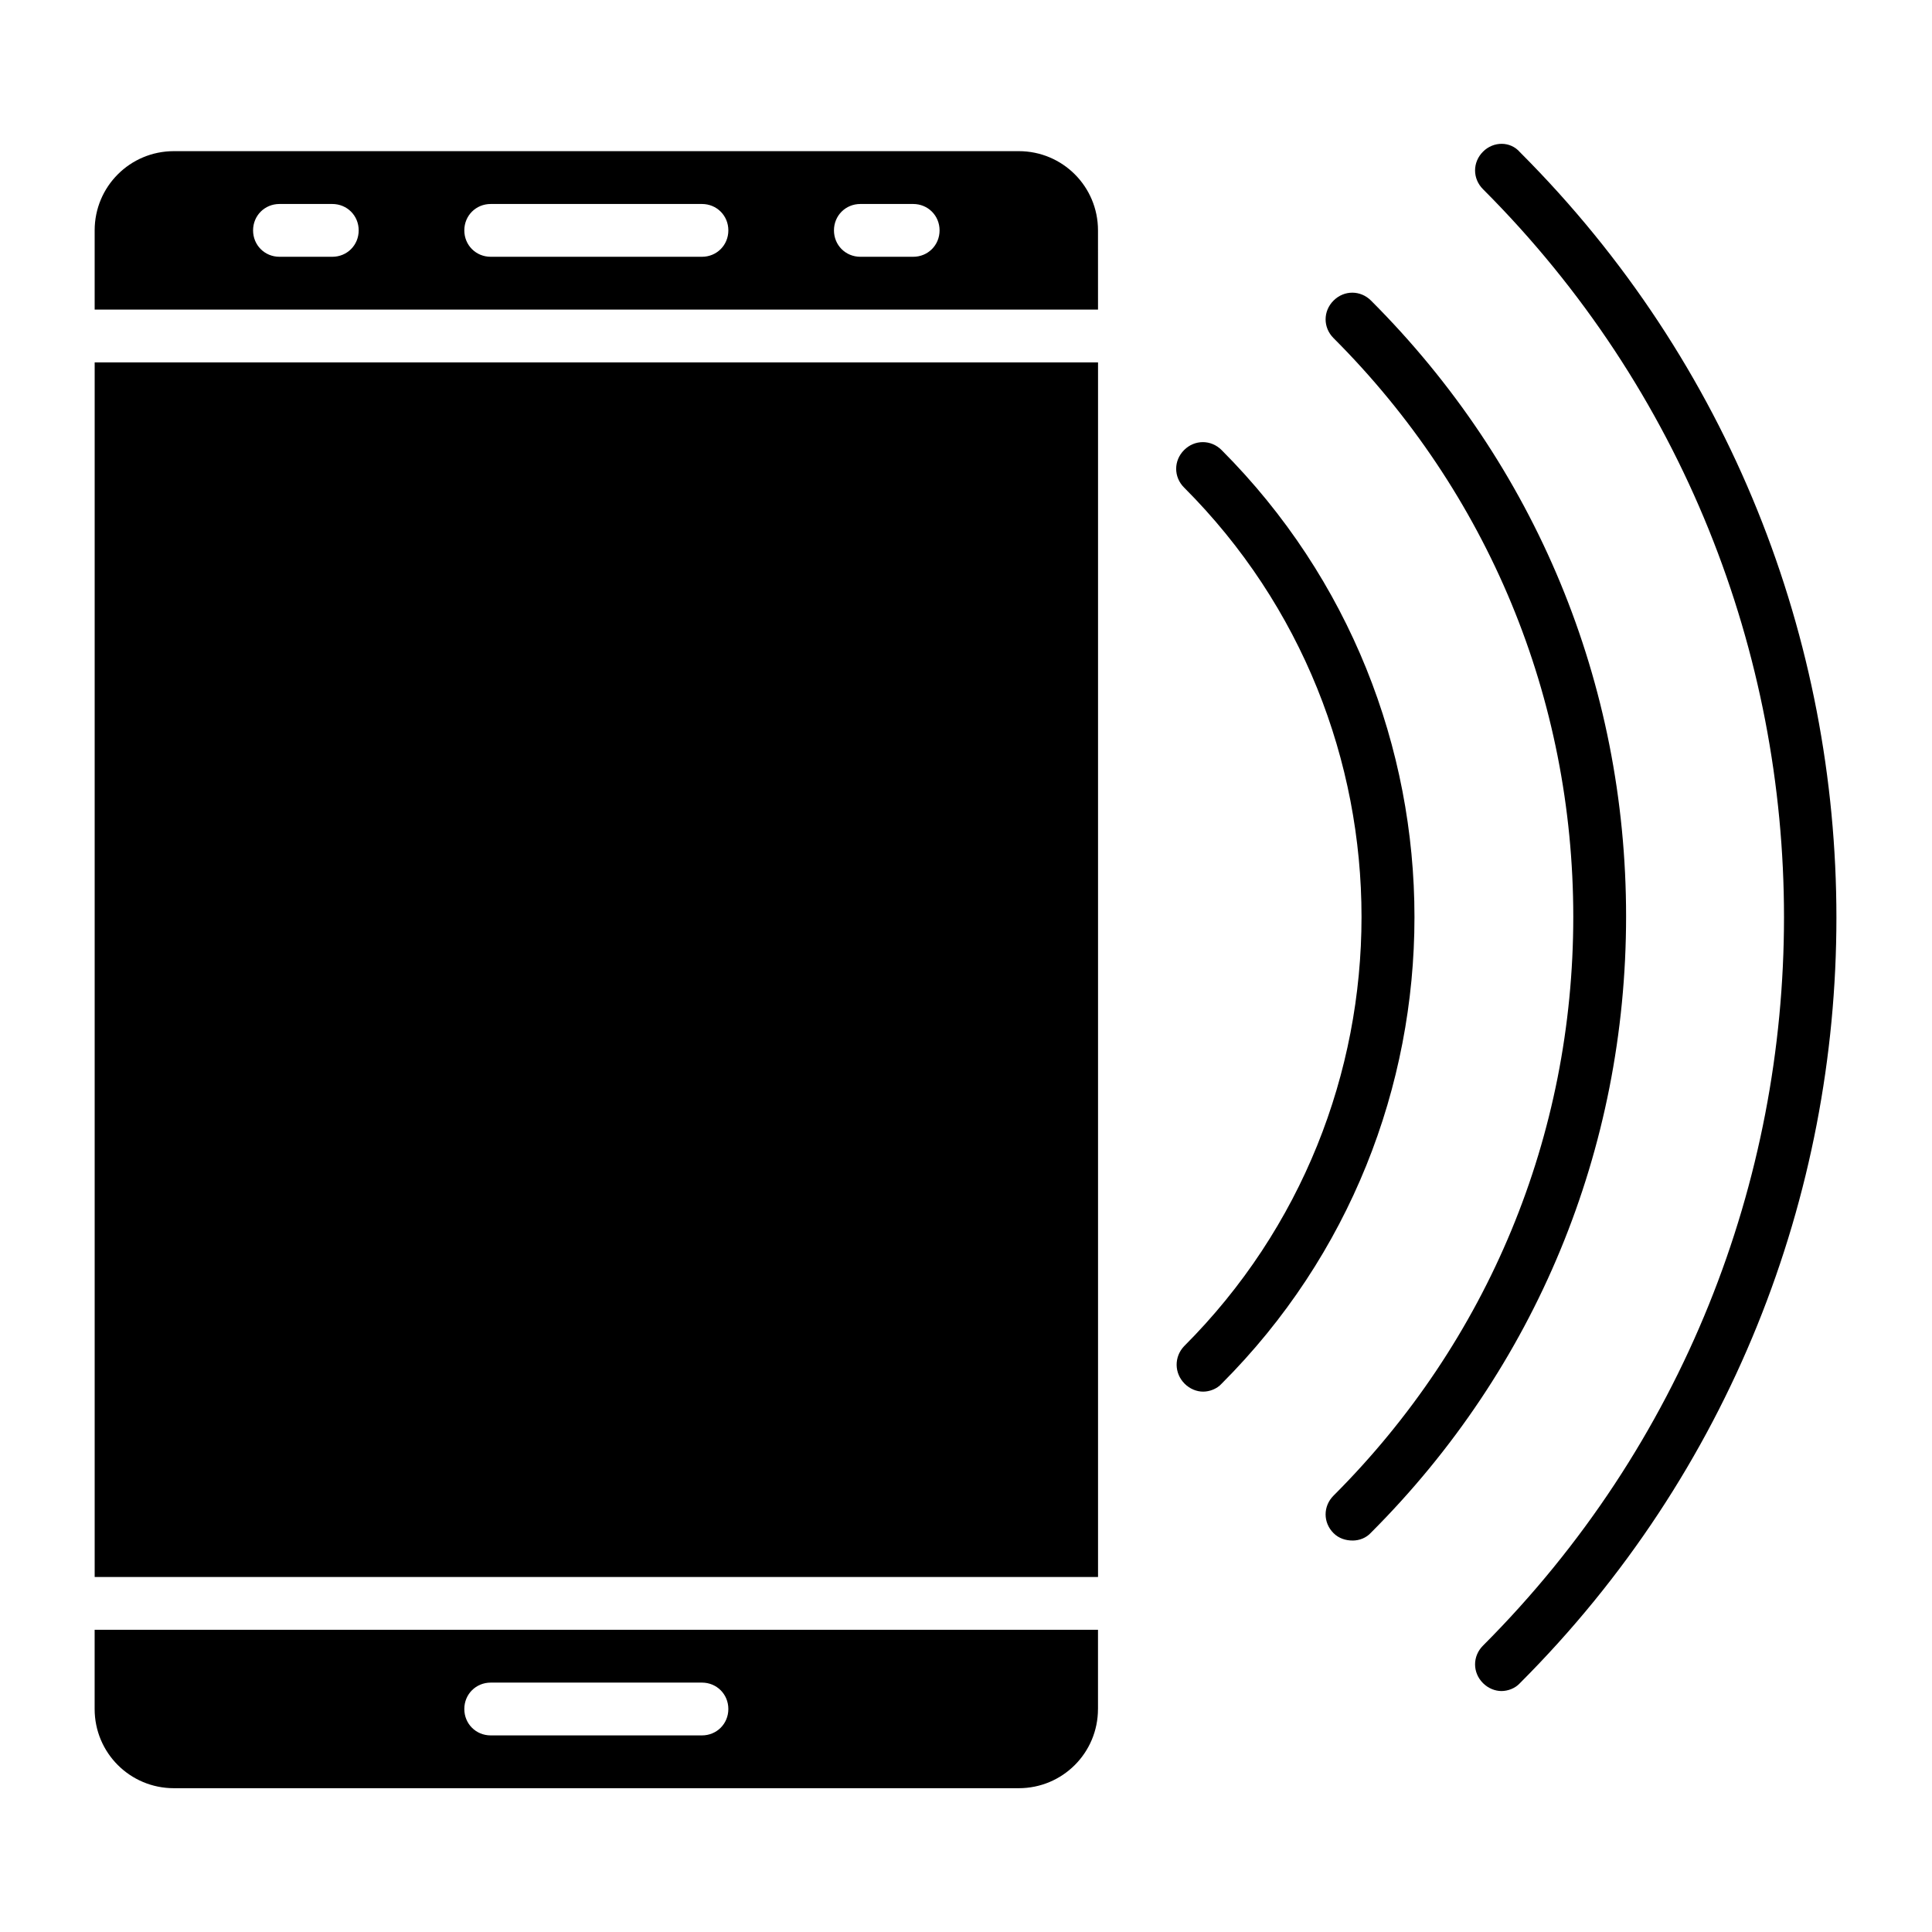
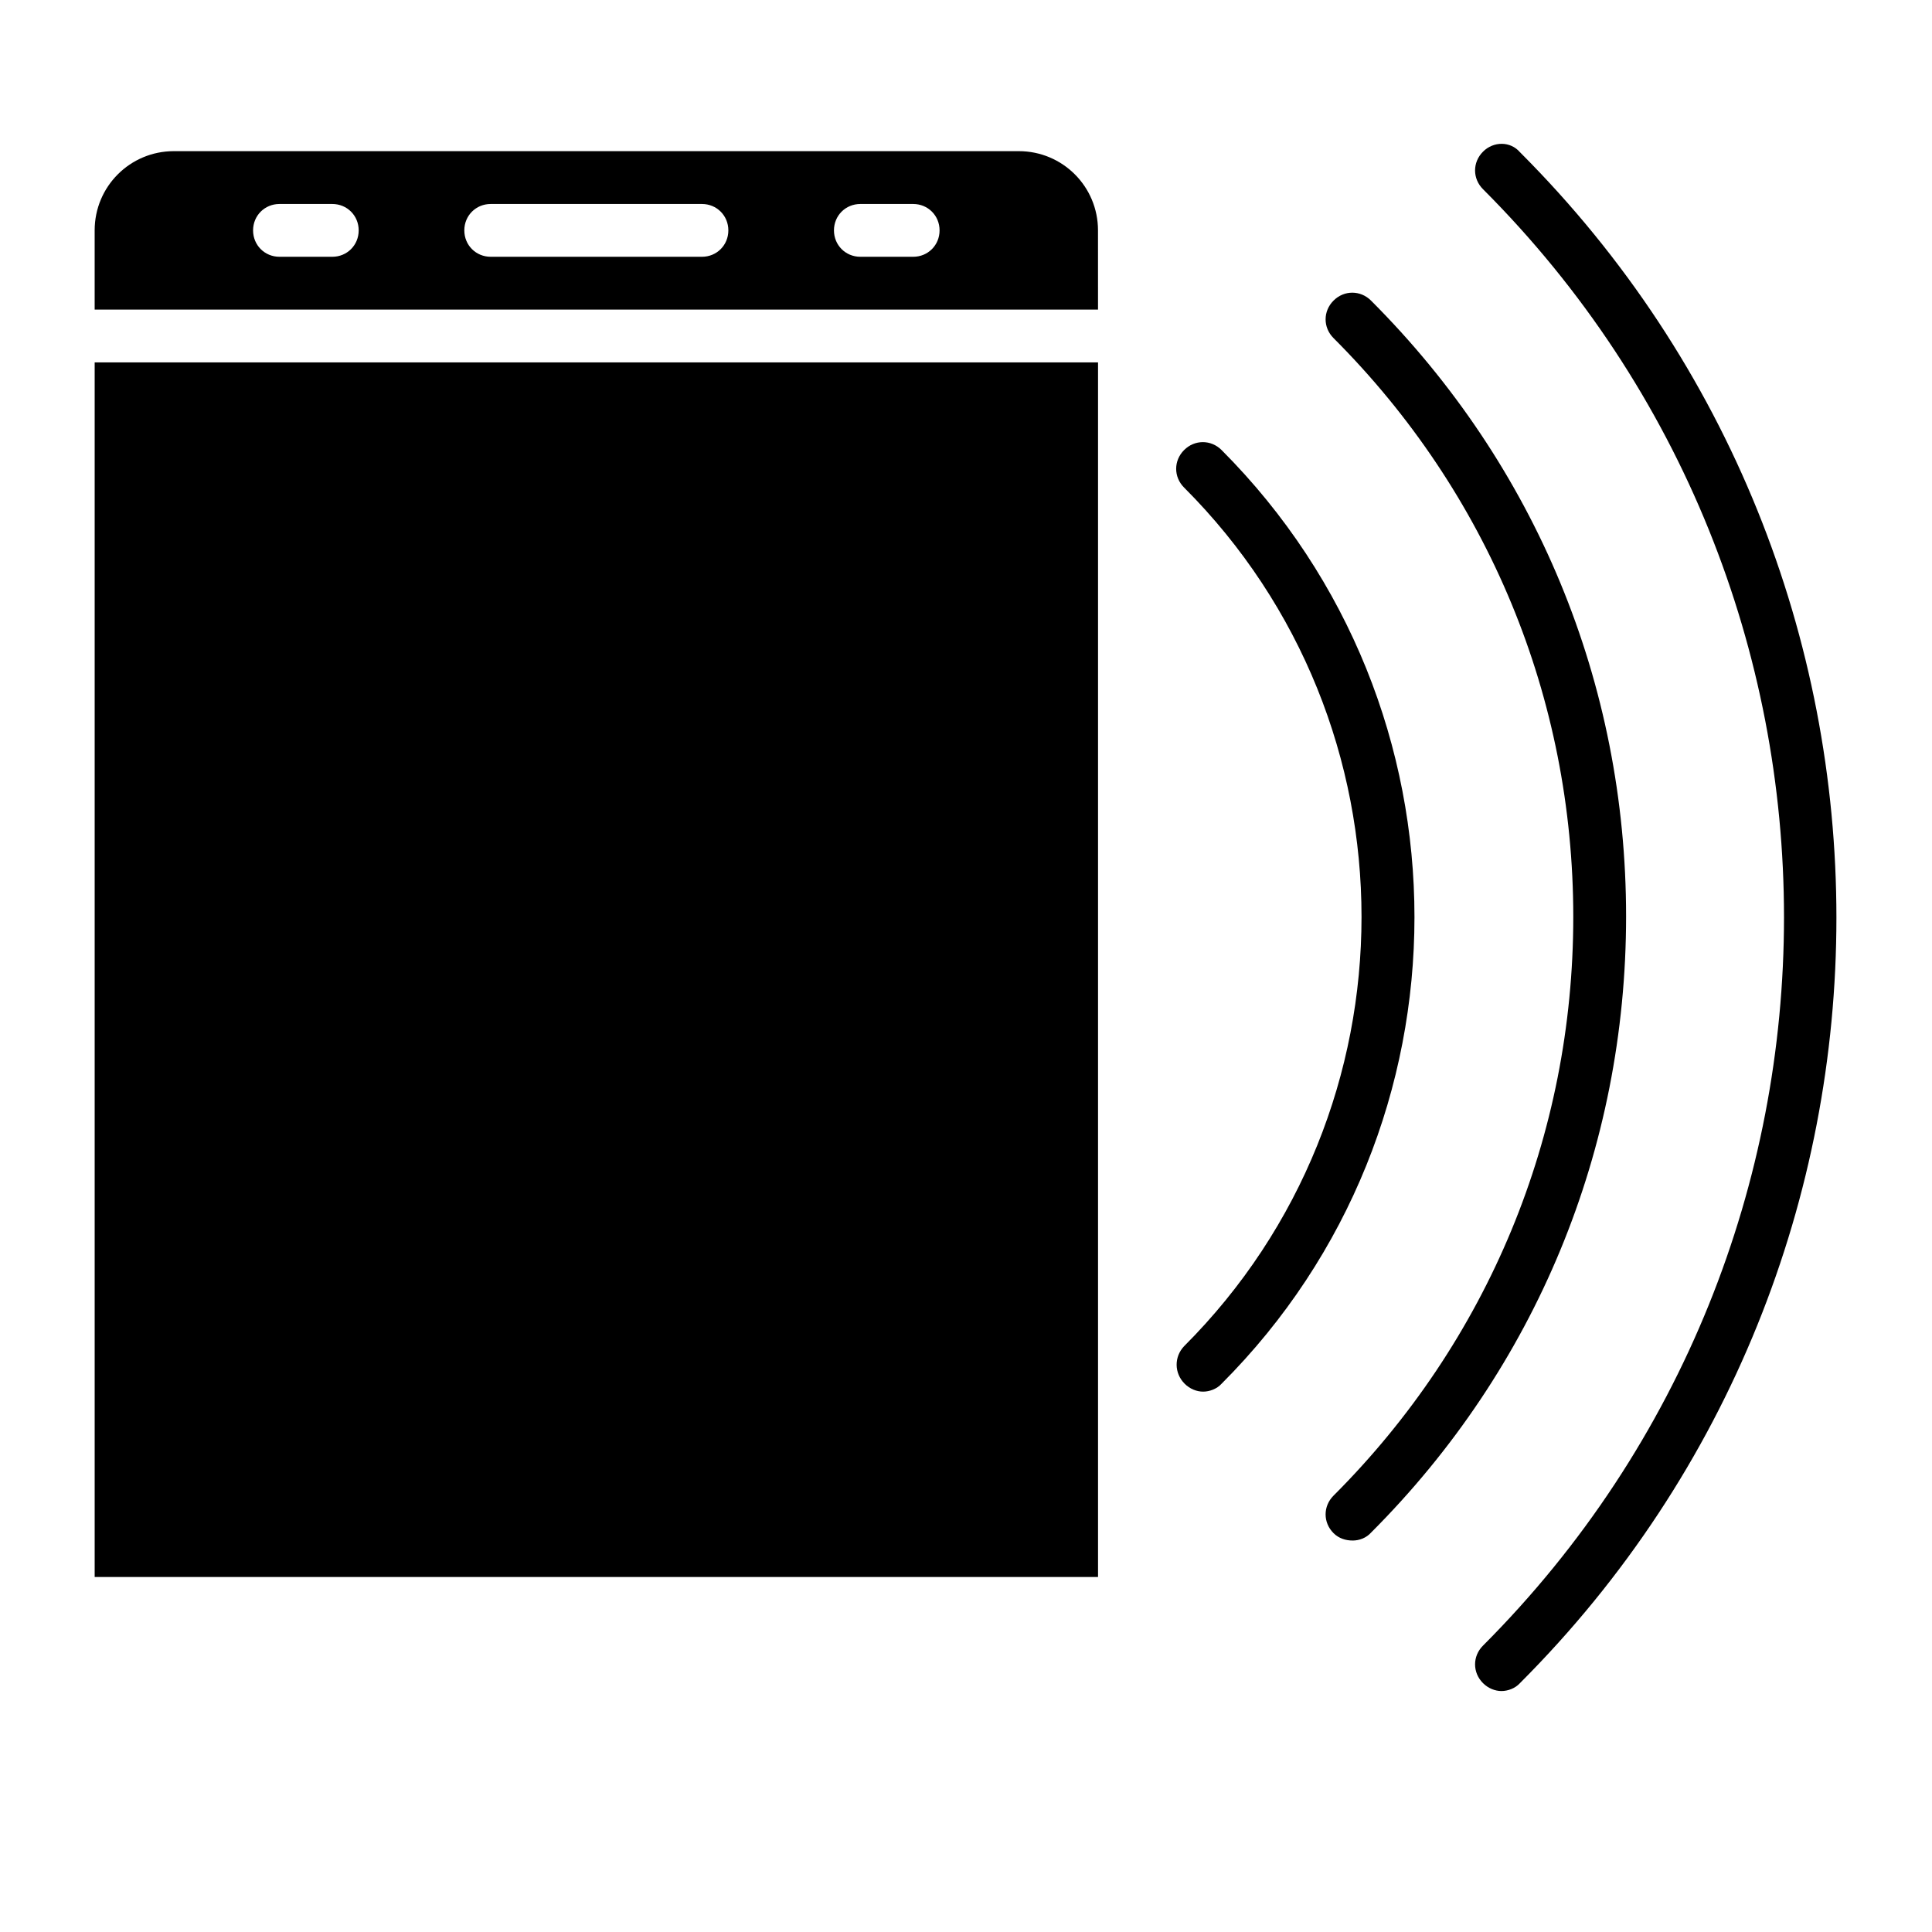
<svg xmlns="http://www.w3.org/2000/svg" fill="#000000" width="800px" height="800px" version="1.1" viewBox="144 144 512 512">
  <g>
    <path d="m537.01 184.2c-2.801 2.801-2.801 7.137 0 9.938 106.36 106.36 106.36 279.47 0 385.97-2.801 2.801-2.801 7.137 0 9.938 1.398 1.398 3.219 2.098 4.898 2.098s3.637-0.699 4.898-2.098c111.82-111.82 111.82-293.89 0-405.71-2.519-2.938-7-2.938-9.797-0.141z" />
    <path d="m502.44 552.26c1.82 0 3.637-0.699 4.898-2.098 43.664-43.664 67.594-101.6 67.594-163.32 0-61.723-23.934-119.52-67.594-163.18-2.801-2.801-7.137-2.801-9.938 0-2.801 2.801-2.801 7.137 0 9.938 41.004 41.004 63.535 95.445 63.535 153.38s-22.531 112.38-63.535 153.38c-2.801 2.801-2.801 7.137 0 9.938 1.398 1.395 3.219 1.957 5.039 1.957z" />
    <path d="m457.94 510.7c1.398 1.398 3.219 2.098 4.898 2.098 1.68 0 3.637-0.699 4.898-2.098 68.152-68.152 68.152-179.13 0-247.43-2.801-2.801-7.137-2.801-9.938 0s-2.801 7.137 0 9.938c62.695 62.695 62.695 164.86 0 227.55-2.66 2.797-2.66 7.137 0.141 9.934z" />
-     <path d="m434.98 596.9v-20.992h-265.9v20.992c0 11.617 9.375 20.992 20.992 20.992h223.91c11.617 0 20.992-9.375 20.992-20.992zm-104.96 7h-55.977c-3.918 0-6.996-3.078-6.996-6.996s3.078-6.996 6.996-6.996h55.98c3.918 0 6.996 3.078 6.996 6.996s-3.078 6.996-7 6.996z" />
    <path d="m434.98 205.05c0-11.617-9.375-20.992-20.992-20.992h-223.91c-11.617 0-20.992 9.375-20.992 20.992v20.992h265.9zm-202.92 7h-13.996c-3.918 0-6.996-3.078-6.996-6.996 0-3.918 3.078-6.996 6.996-6.996h13.996c3.918 0 6.996 3.078 6.996 6.996 0 3.918-3.078 6.996-6.996 6.996zm97.961 0h-55.977c-3.918 0-6.996-3.078-6.996-6.996 0-3.918 3.078-6.996 6.996-6.996h55.98c3.918 0 6.996 3.078 6.996 6.996 0 3.918-3.078 6.996-7 6.996zm55.98 0h-13.996c-3.918 0-6.996-3.078-6.996-6.996 0-3.918 3.078-6.996 6.996-6.996h13.996c3.918 0 6.996 3.078 6.996 6.996 0 3.918-3.078 6.996-6.996 6.996z" />
    <path d="m169.09 240.04h265.9v321.88h-265.9z" />
  </g>
</svg>